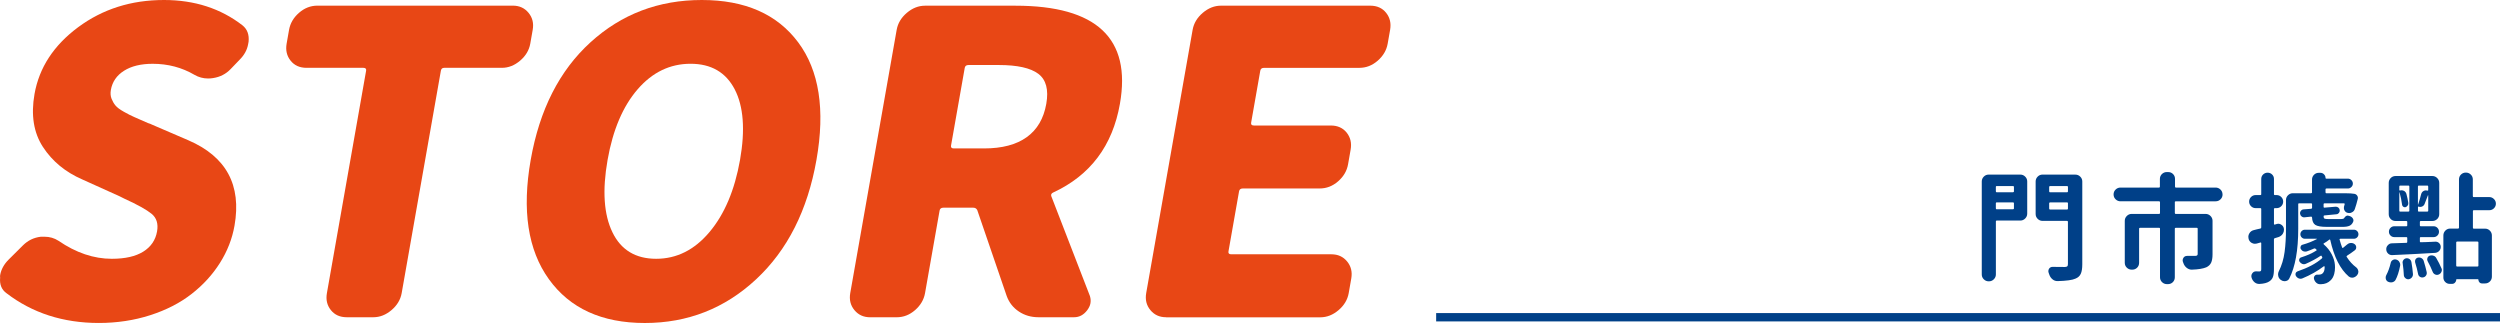
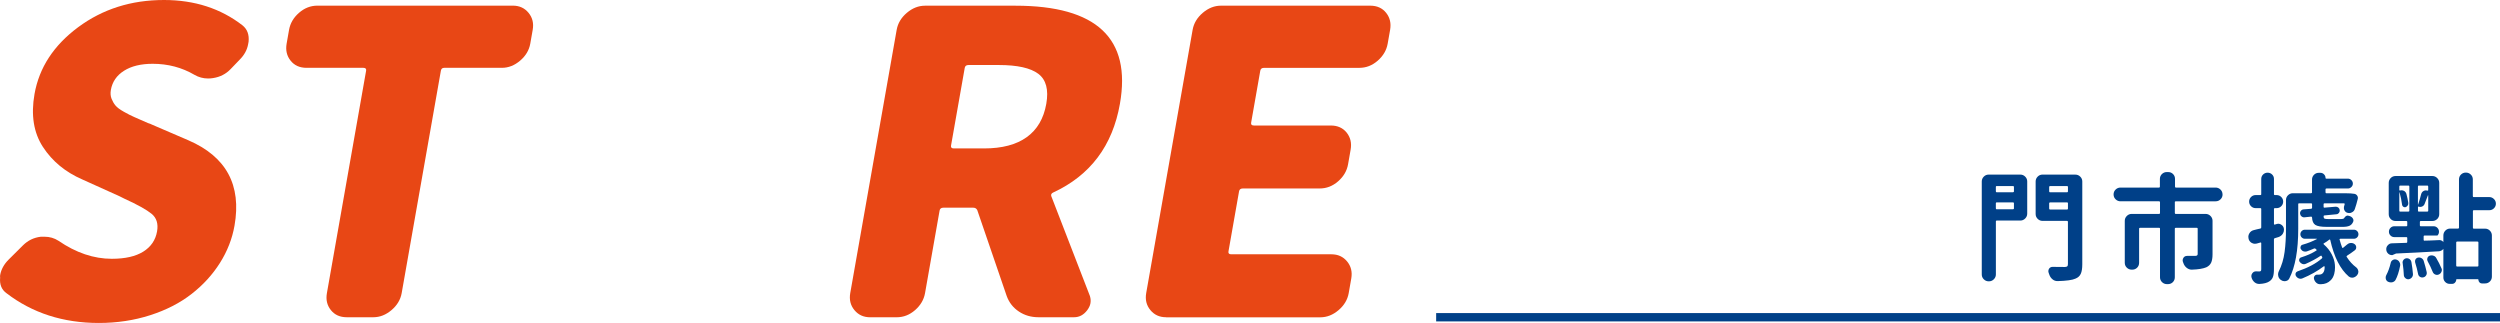
<svg xmlns="http://www.w3.org/2000/svg" id="b" data-name="圖層 2" width="899.78" height="116.24" viewBox="0 0 899.78 116.24">
  <defs>
    <style>
      .e {
        fill: #004088;
      }

      .f {
        fill: none;
        stroke: #004088;
        stroke-miterlimit: 10;
        stroke-width: 3px;
      }

      .g {
        fill: #e84715;
      }
    </style>
  </defs>
  <g id="c" data-name="TEXT">
    <g>
      <path class="e" d="M727.15,62.84c.67,0,1.25,.24,1.74,.73,.49,.49,.73,1.07,.73,1.74v11.59c0,.67-.25,1.25-.73,1.74-.49,.49-1.07,.74-1.74,.74h-8.52c-.2,0-.29,.1-.29,.29v19.11c0,.67-.25,1.25-.74,1.74-.49,.49-1.07,.73-1.74,.73h-.13c-.67,0-1.25-.24-1.74-.73-.49-.49-.73-1.07-.73-1.74v-33.47c0-.67,.25-1.25,.73-1.74,.49-.49,1.07-.73,1.74-.73h11.42Zm-2.31,4.41c0-.2-.11-.29-.34-.29h-5.88c-.2,0-.29,.1-.29,.29v1.6c0,.22,.1,.34,.29,.34h5.88c.22,0,.34-.11,.34-.34v-1.6Zm-6.51,7.73c0,.22,.1,.34,.29,.34h5.88c.22,0,.34-.11,.34-.34v-1.85c0-.2-.11-.29-.34-.29h-5.88c-.2,0-.29,.1-.29,.29v1.85Zm28.64-12.13c.67,0,1.25,.24,1.74,.73,.49,.49,.73,1.07,.73,1.74v29.77c0,1.51-.18,2.67-.55,3.46-.36,.8-1.01,1.38-1.93,1.74-1.09,.5-3.22,.8-6.38,.88h-.08c-.67,0-1.26-.21-1.76-.63-.56-.45-.95-1.02-1.18-1.72-.08-.2-.15-.39-.21-.59-.08-.22-.13-.43-.13-.63,0-.31,.08-.6,.25-.88,.31-.45,.73-.67,1.26-.67h.04c1.18,.03,2.62,.04,4.33,.04,.45,0,.76-.08,.92-.23,.17-.15,.25-.44,.25-.86v-15.16c0-.22-.1-.34-.29-.34h-8.86c-.67,0-1.25-.24-1.74-.73-.49-.49-.73-1.07-.73-1.74v-11.72c0-.67,.25-1.25,.73-1.74,.49-.49,1.07-.73,1.74-.73h11.84Zm-2.69,4.41c0-.2-.1-.29-.29-.29h-6.13c-.22,0-.34,.1-.34,.29v1.6c0,.22,.11,.34,.34,.34h6.13c.2,0,.29-.11,.29-.34v-1.6Zm-6.76,7.81c0,.22,.11,.34,.34,.34h6.13c.2,0,.29-.11,.29-.34v-1.93c0-.2-.1-.29-.29-.29h-6.13c-.22,0-.34,.1-.34,.29v1.93Z" />
      <path class="e" d="M799.93,69.98c0,.7-.25,1.29-.74,1.76-.49,.48-1.07,.71-1.74,.71h-14.36c-.22,0-.34,.11-.34,.34v3.86c0,.22,.11,.34,.34,.34h10.75c.67,0,1.25,.25,1.74,.73,.49,.49,.74,1.07,.74,1.74v12.05c0,1.29-.17,2.3-.5,3.02-.34,.73-.92,1.29-1.76,1.68-1.15,.48-2.87,.76-5.17,.84h-.08c-.64,0-1.25-.22-1.81-.67-.56-.45-.95-1.02-1.18-1.72-.06-.11-.1-.22-.13-.34-.08-.22-.13-.43-.13-.63,0-.31,.1-.62,.29-.92,.31-.45,.74-.67,1.3-.67h2.9c.62,0,.92-.22,.92-.67v-9.15c0-.2-.1-.29-.29-.29h-7.6c-.22,0-.34,.1-.34,.29v17.51c0,.7-.24,1.29-.71,1.76-.48,.47-1.06,.71-1.76,.71h-.38c-.67,0-1.25-.24-1.74-.71-.49-.48-.74-1.06-.74-1.76v-17.51c0-.2-.1-.29-.29-.29h-6.89c-.22,0-.34,.1-.34,.29v12.3c0,.7-.24,1.29-.71,1.76-.48,.48-1.06,.71-1.76,.71h-.21c-.67,0-1.25-.24-1.74-.71-.49-.48-.74-1.06-.74-1.76v-15.12c0-.67,.25-1.25,.74-1.74,.49-.49,1.07-.73,1.74-.73h9.91c.2,0,.29-.11,.29-.34v-3.86c0-.22-.1-.34-.29-.34h-13.94c-.67,0-1.25-.24-1.74-.71-.49-.48-.74-1.06-.74-1.76s.25-1.29,.74-1.76c.49-.48,1.07-.71,1.74-.71h13.9c.2,0,.29-.11,.29-.34v-2.77c0-.7,.25-1.29,.73-1.76,.49-.47,1.07-.71,1.74-.71h.5c.7,0,1.29,.24,1.76,.71,.48,.48,.71,1.06,.71,1.76v2.77c0,.22,.11,.34,.34,.34h14.28c.67,0,1.25,.24,1.74,.71,.49,.48,.74,1.06,.74,1.76Z" />
      <path class="e" d="M819.43,80.6c.2-.05,.39-.08,.59-.08,.39,0,.76,.13,1.09,.38,.5,.34,.8,.8,.88,1.38,.03,.14,.04,.28,.04,.42,0,.5-.14,.98-.42,1.43-.36,.56-.87,.95-1.51,1.18-.56,.17-1.02,.31-1.39,.42-.2,.06-.29,.18-.29,.38v10.79c0,1.23-.13,2.18-.38,2.83-.25,.66-.7,1.18-1.34,1.58-.76,.5-1.9,.8-3.44,.88h-.17c-.62,0-1.16-.2-1.64-.59-.53-.45-.9-1.02-1.09-1.72-.06-.17-.08-.34-.08-.5,0-.37,.11-.7,.34-1.01,.34-.48,.78-.71,1.34-.71h.04c.34,.03,.71,.04,1.13,.04,.25,0,.43-.06,.55-.17,.11-.11,.17-.32,.17-.63v-9.41c0-.08-.03-.15-.08-.19-.06-.04-.13-.05-.21-.02-.36,.08-.81,.21-1.34,.38-.22,.06-.45,.08-.67,.08-.39,0-.78-.11-1.18-.34-.59-.36-.95-.87-1.09-1.51v-.08c-.06-.2-.08-.39-.08-.59,0-.45,.13-.87,.38-1.26,.36-.59,.88-.96,1.55-1.13,.2-.06,.57-.15,1.13-.29,.56-.14,.99-.24,1.3-.29,.2-.06,.29-.2,.29-.42v-6.63c0-.2-.1-.29-.29-.29h-1.72c-.64,0-1.2-.23-1.66-.69s-.69-1.01-.69-1.66,.23-1.2,.69-1.66,1.01-.69,1.66-.69h1.72c.2,0,.29-.1,.29-.29v-5.5c0-.64,.22-1.18,.67-1.62,.45-.43,.99-.65,1.62-.65s1.17,.22,1.62,.65c.45,.44,.67,.97,.67,1.62v5.5c0,.2,.1,.29,.29,.29h.67c.64,0,1.2,.23,1.66,.69s.69,1.02,.69,1.66-.23,1.2-.69,1.66-1.02,.69-1.66,.69h-.67c-.2,0-.29,.1-.29,.29v5.42c0,.08,.03,.15,.08,.19,.06,.04,.13,.05,.21,.02l.71-.21Zm8.02-7.43c-.2,0-.29,.1-.29,.29v8.86c0,7.78-1.08,13.76-3.23,17.93-.25,.5-.69,.81-1.3,.92-.14,.03-.28,.04-.42,.04-.45,0-.87-.14-1.26-.42-.5-.34-.83-.8-.97-1.39-.06-.22-.08-.43-.08-.63,0-.36,.08-.73,.25-1.09,1.06-2.1,1.76-4.42,2.1-6.97s.5-5.35,.5-8.4v-10.29c0-.7,.25-1.29,.74-1.76,.49-.47,1.07-.71,1.74-.71h6.55c.22,0,.34-.11,.34-.34v-4.58c0-.67,.24-1.24,.71-1.72,.48-.48,1.05-.71,1.72-.71h.59c.5,0,.94,.18,1.3,.55,.36,.36,.55,.8,.55,1.3,0,.17,.08,.25,.25,.25h7.81c.48,0,.89,.18,1.24,.53,.35,.35,.53,.76,.53,1.24s-.17,.89-.53,1.24c-.35,.35-.76,.53-1.24,.53h-7.73c-.22,0-.34,.1-.34,.29v1.09c0,.22,.11,.34,.34,.34h6.89c1.37,0,2.44,.07,3.19,.21,.42,.08,.75,.31,.99,.67,.24,.37,.3,.76,.19,1.18-.31,1.29-.66,2.49-1.05,3.61-.17,.53-.5,.92-1.01,1.18-.34,.2-.69,.29-1.05,.29-.17,0-.34-.03-.5-.08-.5-.11-.88-.39-1.13-.84-.17-.28-.25-.57-.25-.88,0-.17,.01-.34,.04-.5,.08-.31,.17-.62,.25-.92,.03-.2-.06-.29-.25-.29h-7.05c-.2,0-.29,.1-.29,.29v.97c0,.22,.1,.32,.29,.29l4.03-.34c.36-.03,.69,.08,.99,.31,.29,.24,.46,.55,.5,.92,.04,.38-.06,.71-.29,1.01-.24,.29-.54,.46-.9,.48l-4.33,.42c-.2,0-.29,.11-.29,.34,0,.42,.1,.69,.32,.8,.21,.11,.66,.17,1.36,.17h4.62c.56,0,.92-.11,1.09-.34,.39-.62,.83-.92,1.3-.92,.11,0,.22,.03,.34,.08,.08,.03,.18,.06,.29,.08,.5,.14,.9,.42,1.18,.84,.28,.42,.32,.84,.13,1.26-.28,.67-.71,1.14-1.3,1.41-.59,.27-1.41,.4-2.48,.4h-5.71c-2.02,0-3.39-.24-4.12-.71-.73-.47-1.12-1.37-1.18-2.69-.03-.2-.14-.29-.34-.29l-2.39,.25c-.39,.03-.74-.08-1.05-.34-.31-.25-.48-.57-.53-.97-.04-.39,.06-.74,.32-1.05s.57-.48,.97-.5l2.69-.21c.22-.03,.34-.15,.34-.38v-1.3c0-.2-.11-.29-.34-.29h-4.33Zm17.38,14.78c.39-.34,.84-.5,1.34-.5h.04c.48,0,.91,.15,1.3,.46,.34,.28,.51,.64,.52,1.09,.01,.45-.16,.81-.52,1.09-.84,.64-1.76,1.29-2.77,1.93-.2,.14-.24,.29-.13,.46,1.01,1.57,2.14,2.81,3.4,3.74,.42,.34,.67,.77,.76,1.3,.03,.11,.04,.21,.04,.29,0,.42-.14,.81-.42,1.18-.39,.48-.87,.78-1.43,.92-.14,.03-.28,.04-.42,.04-.42,0-.81-.14-1.18-.42-3.08-2.63-5.31-7.03-6.68-13.19-.03-.06-.08-.1-.15-.13-.07-.03-.13-.01-.19,.04-.62,.5-1.27,.95-1.97,1.34-.17,.11-.17,.24,0,.38,1.2,1.04,2.15,2.22,2.83,3.55,.69,1.33,1.07,2.6,1.16,3.8,.03,.31,.04,.62,.04,.92,0,.84-.1,1.62-.29,2.35-.28,1.01-.71,1.78-1.3,2.31-.87,.9-2.02,1.36-3.44,1.39h-.38c-.5,0-.95-.18-1.34-.53-.39-.35-.66-.79-.8-1.32-.11-.42-.05-.79,.19-1.11,.24-.32,.55-.48,.94-.48h.59c.7,0,1.2-.21,1.51-.63,.39-.42,.59-1.12,.59-2.1,0-.17-.04-.27-.1-.29-.07-.03-.13-.03-.19,0-2.3,1.74-4.87,3.19-7.73,4.37-.42,.17-.84,.17-1.26,.02-.42-.15-.76-.43-1.01-.82-.14-.2-.21-.41-.21-.63,0-.11,.01-.24,.04-.38,.11-.34,.34-.57,.67-.71,3.78-1.29,6.7-2.84,8.78-4.66,.17-.14,.21-.31,.13-.5-.06-.08-.13-.2-.21-.34-.08-.2-.22-.22-.42-.08-1.54,1.04-3.3,1.99-5.29,2.86-.42,.17-.83,.18-1.22,.04-.39-.14-.71-.39-.97-.76-.2-.28-.25-.59-.15-.92,.1-.34,.32-.56,.65-.67,2.16-.67,3.97-1.48,5.46-2.44,.2-.11,.21-.24,.04-.38,0-.03-.1-.12-.29-.29-.17-.14-.35-.17-.55-.08-.95,.42-1.83,.77-2.65,1.05-.39,.11-.78,.09-1.18-.06-.39-.15-.7-.43-.92-.82-.17-.28-.19-.59-.06-.92,.13-.34,.36-.55,.69-.63,1.88-.53,3.58-1.2,5.12-2.02,.03,0,.04-.02,.04-.06s-.03-.06-.08-.06h-4.24c-.45,0-.83-.16-1.15-.48-.32-.32-.48-.71-.48-1.15s.16-.83,.48-1.15c.32-.32,.71-.48,1.15-.48h17.64c.45,0,.83,.16,1.15,.48,.32,.32,.48,.71,.48,1.15s-.16,.83-.48,1.15c-.32,.32-.71,.48-1.15,.48h-4.91c-.08,0-.15,.03-.21,.08-.06,.06-.07,.12-.04,.21,.25,.95,.56,1.9,.92,2.86,.08,.2,.21,.22,.38,.08,.5-.39,.99-.8,1.47-1.22Z" />
-       <path class="e" d="M862.2,100.72c-.25,.45-.66,.74-1.22,.88-.17,.03-.32,.04-.46,.04-.36,0-.71-.08-1.05-.25-.42-.22-.69-.57-.8-1.05-.03-.17-.04-.32-.04-.46,0-.31,.08-.62,.25-.92,.64-1.2,1.16-2.63,1.55-4.28,.08-.48,.33-.84,.74-1.09,.41-.25,.83-.31,1.28-.17,.5,.14,.88,.43,1.13,.88,.2,.31,.29,.64,.29,1.01,0,.14-.01,.27-.04,.38-.42,2.13-.97,3.81-1.64,5.04Zm-1.18-8.9h-.08c-.56,0-1.04-.18-1.43-.55-.45-.42-.67-.95-.67-1.6,0-.56,.2-1.04,.59-1.43,.39-.45,.88-.67,1.47-.67,.45-.03,2.18-.08,5.21-.17,.2,0,.29-.11,.29-.34v-1.43c0-.2-.1-.29-.29-.29h-4.37c-.53,0-.99-.19-1.37-.57s-.57-.84-.57-1.38,.19-1.01,.57-1.39c.38-.38,.83-.57,1.37-.57h4.37c.2,0,.29-.1,.29-.29v-1.26c0-.22-.1-.34-.29-.34h-3.91c-.7,0-1.29-.24-1.76-.71-.48-.47-.71-1.06-.71-1.76v-11.25c0-.67,.24-1.25,.71-1.74,.48-.49,1.06-.73,1.76-.73h13.23c.67,0,1.25,.24,1.74,.73,.49,.49,.74,1.07,.74,1.74v11.25c0,.7-.25,1.29-.74,1.76-.49,.48-1.07,.71-1.74,.71h-4.2c-.2,0-.29,.11-.29,.34v1.26c0,.2,.1,.29,.29,.29h4.66c.53,0,.99,.19,1.36,.57s.57,.84,.57,1.39-.19,1.01-.57,1.38c-.38,.38-.83,.57-1.36,.57h-4.66c-.2,0-.29,.1-.29,.29v1.26c0,.22,.1,.32,.29,.29,.53,0,1.09-.01,1.68-.04,.59-.03,1.24-.05,1.95-.08,.71-.03,1.27-.05,1.66-.08h.08c.5,0,.94,.18,1.3,.55,.36,.36,.55,.81,.55,1.34,0,.56-.2,1.05-.59,1.47-.39,.39-.87,.62-1.43,.67-5.6,.34-10.74,.6-15.41,.8Zm2.6-22.59s-.01-.04-.04-.04-.04,.02-.04,.04v6.59c0,.22,.1,.34,.29,.34h2.98c.22,0,.34-.11,.34-.34v-8.69c0-.22-.11-.34-.34-.34h-2.98c-.2,0-.29,.11-.29,.34v1.26c0,.14,.07,.2,.21,.17,.2-.06,.39-.08,.59-.08,.28,0,.57,.07,.88,.21,.45,.25,.74,.63,.88,1.13,.31,1.12,.53,2.18,.67,3.19,.06,.34-.01,.65-.21,.94-.2,.29-.45,.5-.76,.61-.31,.08-.59,.04-.84-.15s-.39-.41-.42-.69c-.2-1.54-.5-3.04-.92-4.49Zm1.13,25.49c-.03-.08-.04-.17-.04-.25,0-.34,.1-.63,.29-.88,.28-.36,.63-.57,1.05-.63,.45-.05,.85,.05,1.2,.31,.35,.27,.57,.62,.65,1.07,.25,1.43,.43,2.86,.55,4.28,.03,.47-.11,.89-.42,1.26-.31,.36-.7,.57-1.18,.63-.42,.03-.8-.11-1.13-.4-.34-.29-.52-.65-.55-1.07-.06-1.34-.2-2.79-.42-4.33Zm4.49-.25c-.03-.14-.04-.28-.04-.42,0-.25,.06-.49,.17-.71,.22-.34,.53-.55,.92-.63,.45-.08,.86-.01,1.24,.21,.38,.22,.64,.54,.78,.96,.45,1.43,.81,2.79,1.09,4.07,.08,.45,0,.85-.25,1.22s-.6,.59-1.05,.67c-.42,.08-.8,0-1.16-.23-.35-.24-.57-.58-.65-1.03-.25-1.31-.6-2.69-1.05-4.12Zm4.45-25.87c.17,.06,.25,0,.25-.17v-1.3c0-.22-.11-.34-.34-.34h-3.07c-.2,0-.29,.11-.29,.34v6.47s.01,.04,.04,.04,.04-.01,.04-.04c.42-1.26,.78-2.51,1.09-3.74,.14-.5,.43-.88,.88-1.13,.25-.14,.52-.21,.8-.21,.2,0,.39,.03,.59,.08Zm-3.44,7.22c0,.22,.1,.34,.29,.34h3.07c.22,0,.34-.11,.34-.34v-5.46c0-.05-.02-.08-.06-.08s-.06,.02-.06,.04c-.59,1.54-.98,2.56-1.18,3.06-.17,.45-.47,.76-.9,.95-.43,.18-.88,.19-1.32,.02-.11-.06-.17,0-.17,.17v1.3Zm3.49,18.18c-.11-.22-.17-.45-.17-.67,0-.14,.03-.29,.08-.46,.14-.39,.41-.67,.8-.84,.25-.08,.49-.12,.71-.12s.45,.04,.67,.12c.45,.14,.78,.42,1.01,.84,.73,1.23,1.34,2.45,1.85,3.65,.11,.2,.17,.41,.17,.63,0,.25-.06,.49-.17,.71-.2,.45-.53,.77-1.01,.96-.42,.17-.84,.15-1.26-.04-.42-.2-.71-.52-.88-.97-.5-1.26-1.11-2.53-1.81-3.82Zm23.87-22.36c.46,.46,.69,1.02,.69,1.66s-.23,1.2-.69,1.66-1.02,.69-1.66,.69h-5.63c-.2,0-.29,.11-.29,.34v5.96c0,.22,.1,.34,.29,.34h4.07c.7,0,1.29,.25,1.76,.73,.48,.49,.71,1.07,.71,1.74v14.82c0,.67-.24,1.25-.71,1.72-.48,.47-1.05,.71-1.72,.71h-1.13c-.36,0-.67-.13-.92-.4s-.38-.58-.38-.95c0-.11-.06-.17-.17-.17h-7.6c-.14,0-.21,.07-.21,.21,0,.39-.15,.73-.44,1.03s-.64,.44-1.03,.44h-.84c-.64,0-1.19-.22-1.64-.67-.45-.45-.67-.99-.67-1.64v-15.12c0-.67,.24-1.25,.71-1.74,.48-.49,1.06-.73,1.76-.73h2.81c.22,0,.34-.11,.34-.34v-17.34c0-.7,.24-1.29,.71-1.76,.48-.48,1.06-.71,1.76-.71h.04c.67,0,1.25,.24,1.74,.71,.49,.48,.73,1.06,.73,1.76v6c0,.22,.1,.34,.29,.34h5.63c.64,0,1.2,.23,1.66,.69Zm-5.94,24.29c.22,0,.34-.11,.34-.34v-8.36c0-.2-.11-.29-.34-.29h-7.31c-.22,0-.34,.1-.34,.29v8.36c0,.22,.11,.34,.34,.34h7.31Z" />
+       <path class="e" d="M862.2,100.72c-.25,.45-.66,.74-1.22,.88-.17,.03-.32,.04-.46,.04-.36,0-.71-.08-1.05-.25-.42-.22-.69-.57-.8-1.05-.03-.17-.04-.32-.04-.46,0-.31,.08-.62,.25-.92,.64-1.2,1.16-2.63,1.55-4.28,.08-.48,.33-.84,.74-1.09,.41-.25,.83-.31,1.28-.17,.5,.14,.88,.43,1.13,.88,.2,.31,.29,.64,.29,1.01,0,.14-.01,.27-.04,.38-.42,2.13-.97,3.81-1.64,5.04Zm-1.18-8.9h-.08c-.56,0-1.04-.18-1.43-.55-.45-.42-.67-.95-.67-1.6,0-.56,.2-1.04,.59-1.43,.39-.45,.88-.67,1.47-.67,.45-.03,2.18-.08,5.21-.17,.2,0,.29-.11,.29-.34v-1.43c0-.2-.1-.29-.29-.29h-4.37c-.53,0-.99-.19-1.37-.57s-.57-.84-.57-1.38,.19-1.01,.57-1.39c.38-.38,.83-.57,1.37-.57h4.37c.2,0,.29-.1,.29-.29v-1.26c0-.22-.1-.34-.29-.34h-3.91c-.7,0-1.29-.24-1.76-.71-.48-.47-.71-1.06-.71-1.76v-11.25c0-.67,.24-1.25,.71-1.74,.48-.49,1.06-.73,1.76-.73h13.23c.67,0,1.25,.24,1.74,.73,.49,.49,.74,1.07,.74,1.74v11.25c0,.7-.25,1.29-.74,1.76-.49,.48-1.07,.71-1.74,.71h-4.2c-.2,0-.29,.11-.29,.34v1.26c0,.2,.1,.29,.29,.29h4.66c.53,0,.99,.19,1.36,.57s.57,.84,.57,1.39-.19,1.01-.57,1.38h-4.66c-.2,0-.29,.1-.29,.29v1.26c0,.22,.1,.32,.29,.29,.53,0,1.09-.01,1.68-.04,.59-.03,1.24-.05,1.95-.08,.71-.03,1.27-.05,1.66-.08h.08c.5,0,.94,.18,1.3,.55,.36,.36,.55,.81,.55,1.34,0,.56-.2,1.05-.59,1.47-.39,.39-.87,.62-1.43,.67-5.6,.34-10.74,.6-15.41,.8Zm2.6-22.59s-.01-.04-.04-.04-.04,.02-.04,.04v6.59c0,.22,.1,.34,.29,.34h2.98c.22,0,.34-.11,.34-.34v-8.69c0-.22-.11-.34-.34-.34h-2.98c-.2,0-.29,.11-.29,.34v1.26c0,.14,.07,.2,.21,.17,.2-.06,.39-.08,.59-.08,.28,0,.57,.07,.88,.21,.45,.25,.74,.63,.88,1.13,.31,1.12,.53,2.18,.67,3.19,.06,.34-.01,.65-.21,.94-.2,.29-.45,.5-.76,.61-.31,.08-.59,.04-.84-.15s-.39-.41-.42-.69c-.2-1.54-.5-3.04-.92-4.49Zm1.13,25.49c-.03-.08-.04-.17-.04-.25,0-.34,.1-.63,.29-.88,.28-.36,.63-.57,1.05-.63,.45-.05,.85,.05,1.2,.31,.35,.27,.57,.62,.65,1.07,.25,1.43,.43,2.86,.55,4.28,.03,.47-.11,.89-.42,1.26-.31,.36-.7,.57-1.18,.63-.42,.03-.8-.11-1.13-.4-.34-.29-.52-.65-.55-1.07-.06-1.34-.2-2.79-.42-4.33Zm4.49-.25c-.03-.14-.04-.28-.04-.42,0-.25,.06-.49,.17-.71,.22-.34,.53-.55,.92-.63,.45-.08,.86-.01,1.24,.21,.38,.22,.64,.54,.78,.96,.45,1.43,.81,2.79,1.09,4.07,.08,.45,0,.85-.25,1.22s-.6,.59-1.05,.67c-.42,.08-.8,0-1.16-.23-.35-.24-.57-.58-.65-1.03-.25-1.31-.6-2.69-1.05-4.12Zm4.45-25.87c.17,.06,.25,0,.25-.17v-1.3c0-.22-.11-.34-.34-.34h-3.07c-.2,0-.29,.11-.29,.34v6.47s.01,.04,.04,.04,.04-.01,.04-.04c.42-1.26,.78-2.51,1.09-3.74,.14-.5,.43-.88,.88-1.13,.25-.14,.52-.21,.8-.21,.2,0,.39,.03,.59,.08Zm-3.44,7.22c0,.22,.1,.34,.29,.34h3.07c.22,0,.34-.11,.34-.34v-5.46c0-.05-.02-.08-.06-.08s-.06,.02-.06,.04c-.59,1.54-.98,2.56-1.18,3.06-.17,.45-.47,.76-.9,.95-.43,.18-.88,.19-1.32,.02-.11-.06-.17,0-.17,.17v1.3Zm3.49,18.18c-.11-.22-.17-.45-.17-.67,0-.14,.03-.29,.08-.46,.14-.39,.41-.67,.8-.84,.25-.08,.49-.12,.71-.12s.45,.04,.67,.12c.45,.14,.78,.42,1.01,.84,.73,1.23,1.34,2.45,1.85,3.65,.11,.2,.17,.41,.17,.63,0,.25-.06,.49-.17,.71-.2,.45-.53,.77-1.01,.96-.42,.17-.84,.15-1.26-.04-.42-.2-.71-.52-.88-.97-.5-1.26-1.11-2.53-1.81-3.82Zm23.87-22.36c.46,.46,.69,1.02,.69,1.66s-.23,1.2-.69,1.66-1.02,.69-1.66,.69h-5.63c-.2,0-.29,.11-.29,.34v5.96c0,.22,.1,.34,.29,.34h4.07c.7,0,1.29,.25,1.76,.73,.48,.49,.71,1.07,.71,1.74v14.82c0,.67-.24,1.25-.71,1.72-.48,.47-1.05,.71-1.72,.71h-1.13c-.36,0-.67-.13-.92-.4s-.38-.58-.38-.95c0-.11-.06-.17-.17-.17h-7.6c-.14,0-.21,.07-.21,.21,0,.39-.15,.73-.44,1.03s-.64,.44-1.03,.44h-.84c-.64,0-1.19-.22-1.64-.67-.45-.45-.67-.99-.67-1.64v-15.12c0-.67,.24-1.25,.71-1.74,.48-.49,1.06-.73,1.76-.73h2.81c.22,0,.34-.11,.34-.34v-17.34c0-.7,.24-1.29,.71-1.76,.48-.48,1.06-.71,1.76-.71h.04c.67,0,1.25,.24,1.74,.71,.49,.48,.73,1.06,.73,1.76v6c0,.22,.1,.34,.29,.34h5.63c.64,0,1.2,.23,1.66,.69Zm-5.94,24.29c.22,0,.34-.11,.34-.34v-8.36c0-.2-.11-.29-.34-.29h-7.31c-.22,0-.34,.1-.34,.29v8.36c0,.22,.11,.34,.34,.34h7.31Z" />
    </g>
    <line class="f" x1="516.89" y1="114.18" x2="899.78" y2="114.18" />
  </g>
  <g id="d" data-name="圖層 7">
    <g>
      <path class="g" d="M35.57,116.24c-12.85,0-23.94-3.58-33.27-10.74-1.74-1.27-2.49-3.14-2.25-5.59-.05-.29-.04-.59,0-.88,.36-2.06,1.38-3.92,3.05-5.59l5.18-5.15c1.78-1.77,3.93-2.8,6.43-3.09h1.32c1.86,0,3.54,.49,5.04,1.47,6.3,4.32,12.69,6.47,19.16,6.47,4.81,0,8.59-.86,11.34-2.58,2.75-1.72,4.41-4.14,4.96-7.28,.48-2.74-.17-4.86-1.97-6.33-1.8-1.47-5.06-3.29-9.78-5.44-.81-.39-1.4-.68-1.76-.88l-13.36-6.03c-6.11-2.65-10.84-6.55-14.2-11.7-3.36-5.15-4.37-11.5-3.04-19.06,1.68-9.51,6.92-17.53,15.72-24.06C36.95,3.26,47.24,0,59.01,0c10.99,0,20.41,3.04,28.26,9.12,1.72,1.38,2.45,3.34,2.2,5.89-.05,.29-.1,.59-.16,.88-.36,2.06-1.38,3.92-3.05,5.59l-3.25,3.38c-1.69,1.77-3.79,2.85-6.31,3.24-.61,.1-1.2,.15-1.79,.15-1.77,0-3.41-.44-4.92-1.32-4.54-2.65-9.55-3.97-15.04-3.97-4.22,0-7.65,.83-10.3,2.5-2.65,1.67-4.23,3.97-4.75,6.92-.21,1.18-.12,2.23,.25,3.16,.37,.93,.84,1.74,1.41,2.43,.56,.69,1.58,1.45,3.06,2.28,1.47,.83,2.73,1.47,3.78,1.91,1.05,.44,2.67,1.15,4.85,2.13,.65,.2,1.16,.39,1.51,.59l12.99,5.59c13.68,5.89,19.23,16.14,16.65,30.75-.83,4.71-2.57,9.17-5.23,13.39-2.66,4.22-6.06,7.95-10.21,11.18-4.15,3.24-9.11,5.79-14.89,7.65-5.77,1.86-11.95,2.8-18.52,2.8Z" />
      <path class="g" d="M124.81,114.18c-2.45,0-4.36-.86-5.73-2.58-1.37-1.71-1.84-3.75-1.42-6.11l14.11-80.05c.12-.68-.21-1.03-1-1.03h-20.45c-2.45,0-4.36-.86-5.73-2.58-1.37-1.71-1.84-3.75-1.43-6.11l.88-5c.42-2.35,1.61-4.39,3.58-6.11,1.97-1.72,4.18-2.58,6.63-2.58h70.33c2.35,0,4.24,.86,5.65,2.58,1.41,1.72,1.91,3.75,1.5,6.11l-.88,5c-.42,2.35-1.63,4.39-3.65,6.11-2.02,1.72-4.21,2.58-6.56,2.58h-20.75c-.69,0-1.09,.34-1.21,1.03l-14.11,80.05c-.42,2.35-1.63,4.39-3.65,6.11-2.02,1.72-4.21,2.58-6.56,2.58h-9.56Z" />
-       <path class="g" d="M272.16,100.5c-11.27,10.5-24.63,15.75-40.08,15.75s-26.96-5.25-34.52-15.75c-7.57-10.5-9.75-24.82-6.55-42.97,3.18-18.05,10.35-32.15,21.51-42.3C223.67,5.08,237.03,0,252.58,0s27.11,5.08,34.69,15.23c7.58,10.15,9.77,24.26,6.59,42.3-3.2,18.15-10.43,32.47-21.7,42.97Zm-51.75-16.92c3.09,6.38,8.34,9.56,15.75,9.56s13.81-3.21,19.21-9.64c5.4-6.42,9.06-15.08,10.98-25.97,1.9-10.79,1.26-19.25-1.92-25.38-3.19-6.13-8.48-9.2-15.89-9.2s-13.76,3.07-19.06,9.2c-5.3,6.13-8.9,14.59-10.8,25.38-1.94,10.99-1.36,19.67,1.73,26.04Z" />
      <path class="g" d="M392.31,106.68c.25,.79,.3,1.62,.15,2.5-.14,.79-.53,1.62-1.18,2.5-1.28,1.67-2.85,2.5-4.71,2.5h-12.8c-2.65,0-5.01-.68-7.07-2.06-2.06-1.37-3.53-3.24-4.38-5.59l-10.59-30.9c-.29-.59-.78-.88-1.46-.88h-10.74c-.79,0-1.24,.35-1.36,1.03l-5.24,29.72c-.42,2.35-1.61,4.39-3.58,6.11-1.97,1.72-4.18,2.58-6.63,2.58h-9.56c-2.35,0-4.24-.86-5.65-2.58-1.41-1.71-1.91-3.75-1.5-6.11l16.71-94.76c.42-2.35,1.63-4.39,3.65-6.11,2.02-1.72,4.21-2.58,6.56-2.58h32.52c29.23,0,41.77,11.77,37.62,35.31-2.66,15.11-10.67,25.75-24.02,31.93-.64,.29-.87,.74-.68,1.32l13.95,36.05Zm-43.73-83.28c-.79,0-1.24,.35-1.36,1.03l-4.93,27.96c-.12,.69,.21,1.03,1,1.03h10.89c6.47,0,11.59-1.35,15.35-4.05,3.76-2.7,6.11-6.7,7.04-11.99,.9-5.1-.06-8.7-2.87-10.82-2.82-2.11-7.56-3.16-14.23-3.16h-10.89Z" />
      <path class="g" d="M419.68,114.18c-2.35,0-4.24-.86-5.65-2.58-1.41-1.71-1.91-3.75-1.5-6.11l16.71-94.76c.42-2.35,1.63-4.39,3.65-6.11,2.02-1.72,4.21-2.58,6.56-2.58h53.71c2.45,0,4.36,.86,5.73,2.58,1.36,1.72,1.84,3.75,1.43,6.11l-.88,5c-.42,2.35-1.61,4.39-3.58,6.11-1.97,1.72-4.18,2.58-6.63,2.58h-34.28c-.79,0-1.24,.34-1.36,1.03l-3.29,18.69c-.12,.69,.21,1.03,1,1.03h27.66c2.45,0,4.36,.86,5.73,2.57,1.36,1.72,1.84,3.75,1.42,6.11l-.93,5.3c-.42,2.35-1.61,4.39-3.58,6.11-1.97,1.72-4.18,2.57-6.63,2.57h-27.66c-.79,0-1.24,.35-1.36,1.03l-3.81,21.63c-.12,.69,.21,1.03,1,1.03h36.05c2.35,0,4.24,.86,5.65,2.58,1.41,1.72,1.91,3.75,1.5,6.11l-.93,5.3c-.42,2.35-1.63,4.39-3.65,6.11-2.02,1.72-4.21,2.58-6.56,2.58h-55.47Z" />
    </g>
  </g>
</svg>